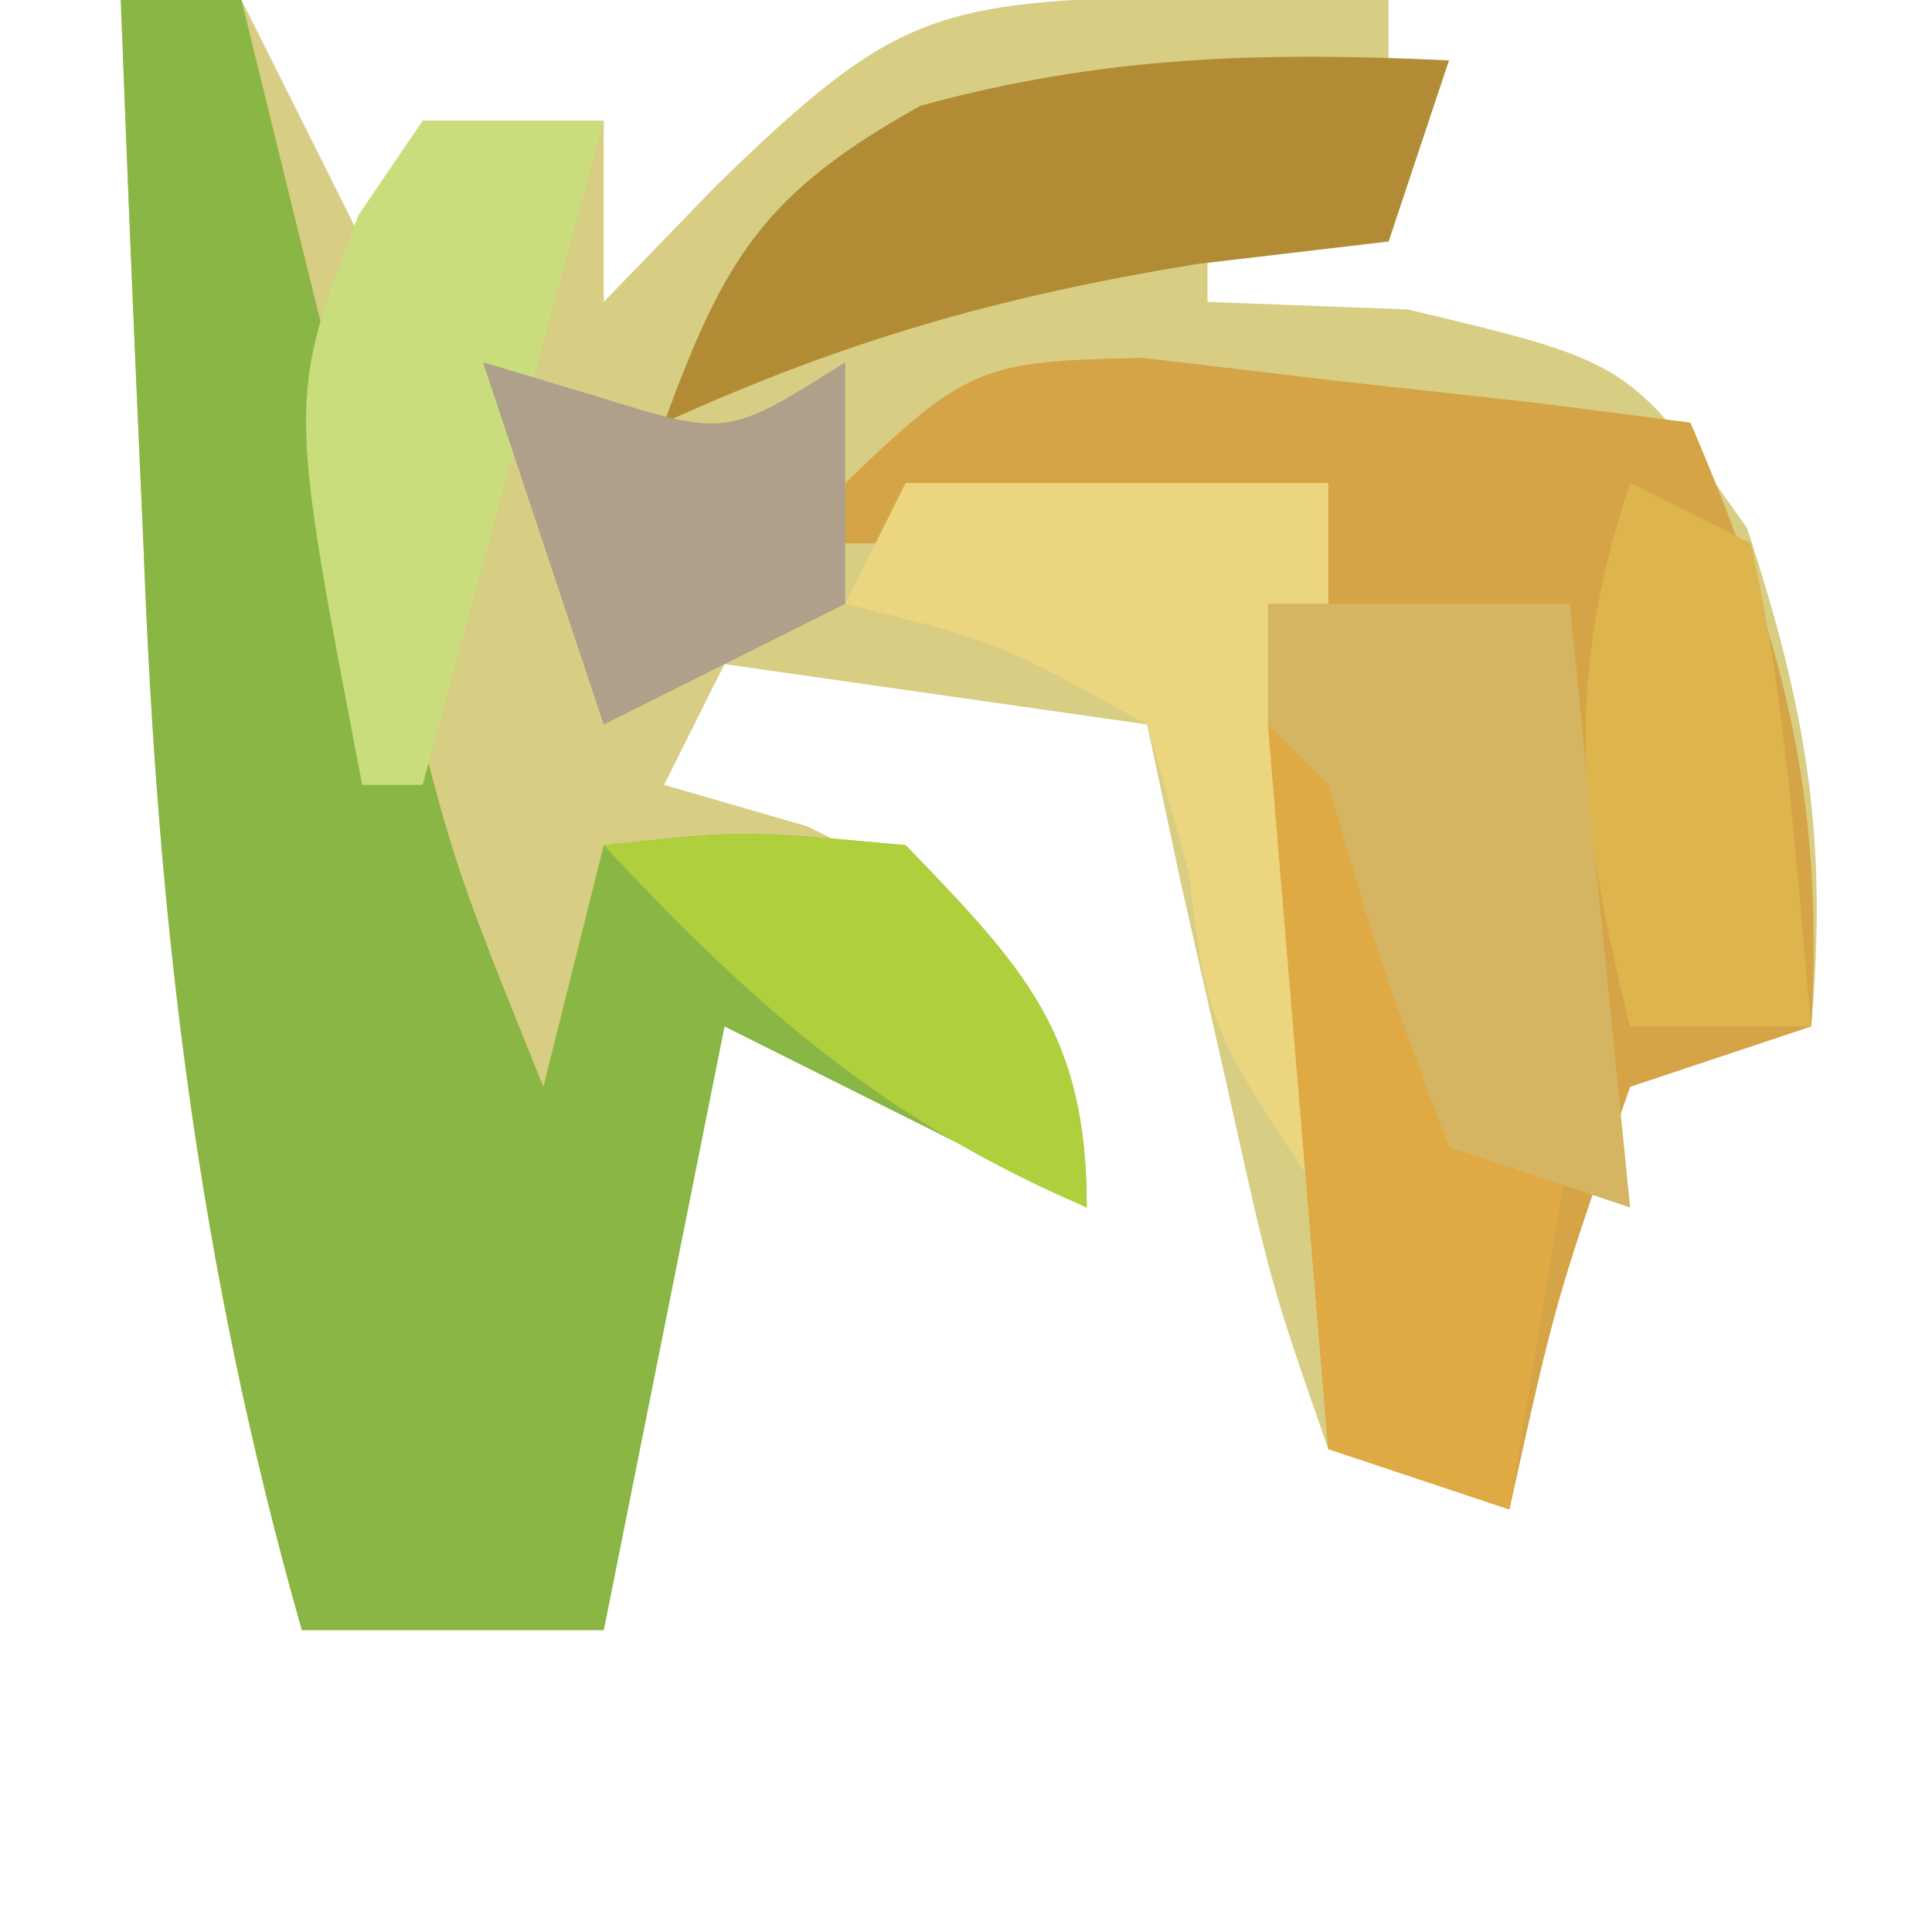
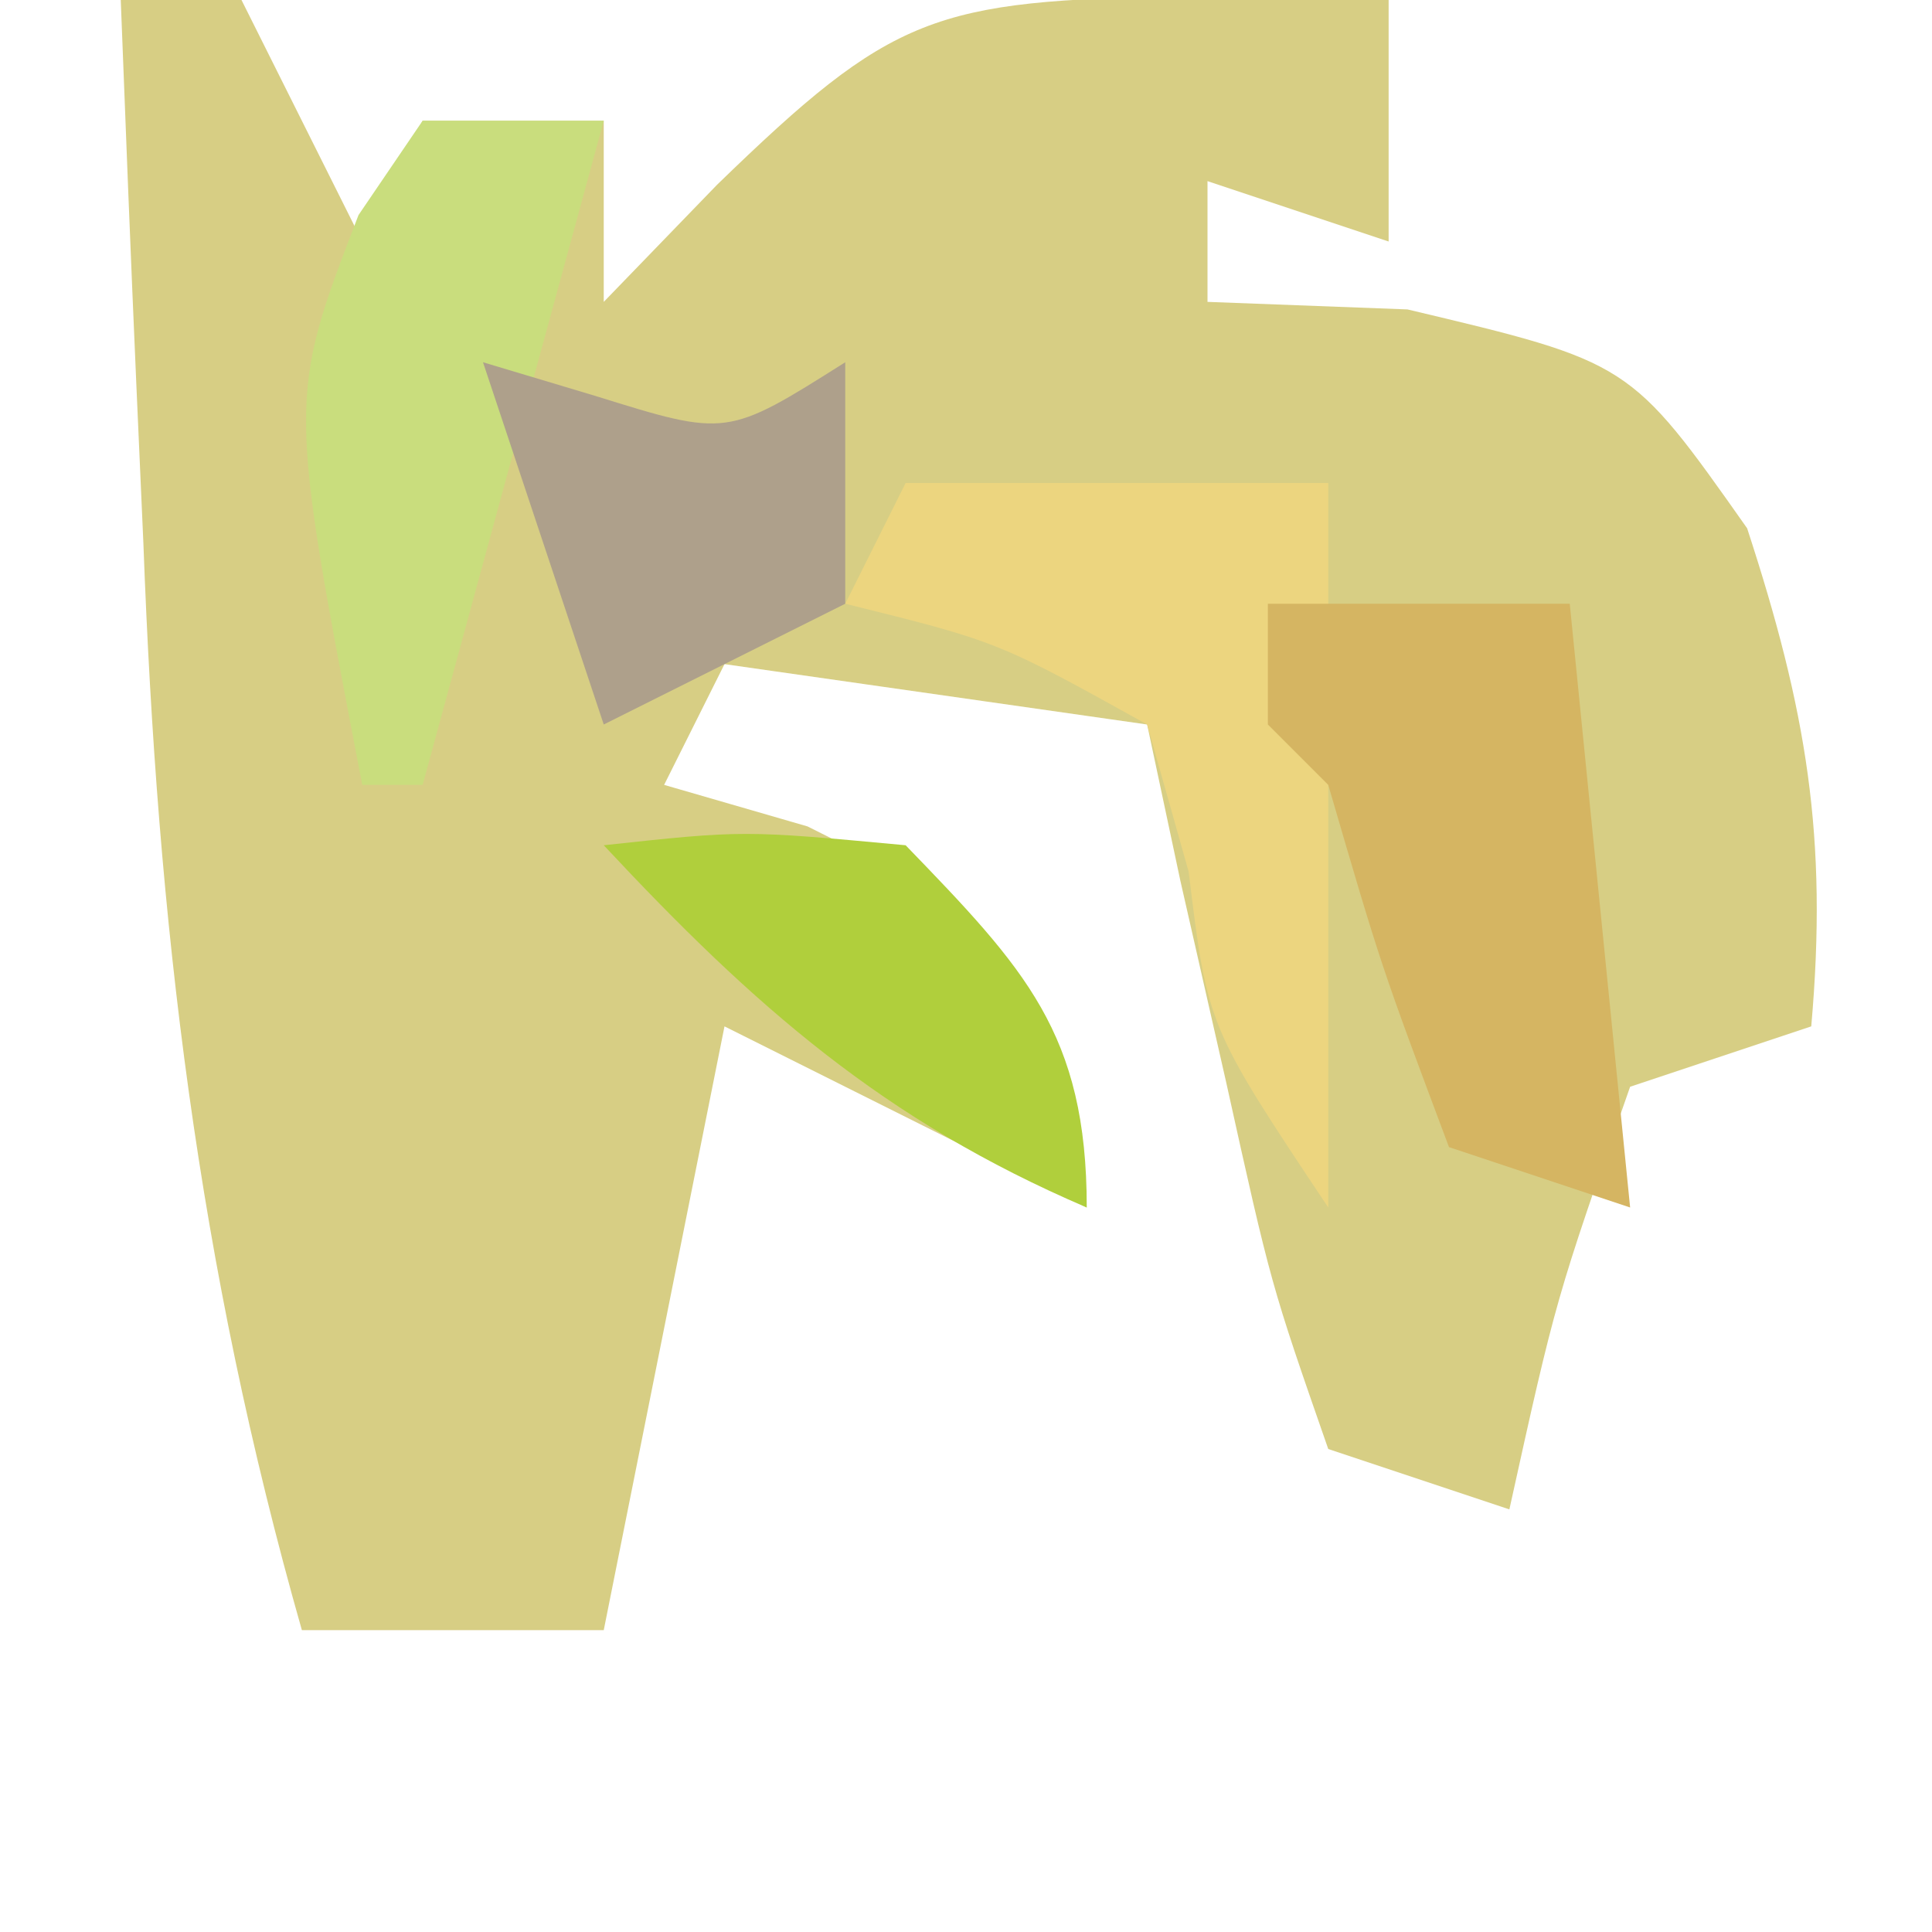
<svg xmlns="http://www.w3.org/2000/svg" version="1.1" width="32" height="32">
  <path d="M0 0 C0.66 0 1.32 0 2 0 C2.66 1.32 3.32 2.64 4 4 C4.33 3.34 4.66 2.68 5 2 C5.99 2 6.98 2 8 2 C8 2.99 8 3.98 8 5 C8.619 4.361 9.238 3.721 9.875 3.062 C12.793 0.23 13.459 0.009 17.625 -0.062 C18.739 -0.042 19.852 -0.021 21 0 C21 1.32 21 2.64 21 4 C20.01 3.67 19.02 3.34 18 3 C18 3.66 18 4.32 18 5 C19.093 5.041 20.186 5.082 21.312 5.125 C25 6 25 6 26.938 8.75 C27.924 11.767 28.277 13.866 28 17 C27.01 17.33 26.02 17.66 25 18 C23.77 21.512 23.77 21.512 23 25 C22.01 24.67 21.02 24.34 20 24 C19.051 21.277 19.051 21.277 18.312 17.938 C18.061 16.833 17.81 15.728 17.551 14.59 C17.369 13.735 17.187 12.881 17 12 C14.69 11.67 12.38 11.34 10 11 C9.67 11.66 9.34 12.32 9 13 C10.176 13.34 10.176 13.34 11.375 13.688 C14 15 14 15 15.312 17.625 C15.539 18.409 15.766 19.192 16 20 C14 19 12 18 10 17 C9.34 20.3 8.68 23.6 8 27 C6.35 27 4.7 27 3 27 C1.274 20.937 0.607 15.288 0.375 9 C0.336 8.13 0.298 7.26 0.258 6.363 C0.165 4.242 0.081 2.121 0 0 Z " fill="#D7CE84" transform="translate(2,0)" />
-   <path d="M0 0 C0.66 0 1.32 0 2 0 C2.277 1.132 2.554 2.264 2.84 3.43 C3.206 4.911 3.571 6.393 3.938 7.875 C4.12 8.621 4.302 9.368 4.49 10.137 C5.452 14.17 5.452 14.17 7 18 C7.33 16.68 7.66 15.36 8 14 C10.312 13.75 10.312 13.75 13 14 C14.976 16.044 16 17.118 16 20 C14 19 12 18 10 17 C9.34 20.3 8.68 23.6 8 27 C6.35 27 4.7 27 3 27 C1.274 20.937 0.607 15.288 0.375 9 C0.336 8.13 0.298 7.26 0.258 6.363 C0.165 4.242 0.081 2.121 0 0 Z " fill="#89B644" transform="translate(2,0)" />
-   <path d="M0 0 C1.079 0.128 2.158 0.255 3.27 0.387 C4.356 0.507 5.443 0.626 6.562 0.75 C7.394 0.857 8.225 0.964 9.082 1.074 C10.6 4.631 11.304 7.188 11.082 11.074 C10.092 11.404 9.102 11.734 8.082 12.074 C6.852 15.586 6.852 15.586 6.082 19.074 C5.092 18.744 4.102 18.414 3.082 18.074 C2.888 15.762 2.702 13.45 2.52 11.137 C2.415 9.849 2.311 8.561 2.203 7.234 C2.163 6.192 2.123 5.149 2.082 4.074 C2.412 3.744 2.742 3.414 3.082 3.074 C0.112 3.074 -2.858 3.074 -5.918 3.074 C-2.918 0.074 -2.918 0.074 0 0 Z " fill="#D5A447" transform="translate(18.918,5.926)" />
  <path d="M0 0 C2.31 0 4.62 0 7 0 C7 4 7 8 7 12 C5 9 5 9 4.688 6.438 C4.461 5.633 4.234 4.829 4 4 C1.524 2.625 1.524 2.625 -1 2 C-0.67 1.34 -0.34 0.68 0 0 Z " fill="#ECD57F" transform="translate(15,8)" />
-   <path d="M0 0 C0.99 0 1.98 0 3 0 C2.67 0.99 2.34 1.98 2 3 C2.389 5.143 2.389 5.143 3 7 C3.66 7 4.32 7 5 7 C4.67 8.98 4.34 10.96 4 13 C3.01 12.67 2.02 12.34 1 12 C0.67 8.04 0.34 4.08 0 0 Z " fill="#DFA944" transform="translate(21,12)" />
-   <path d="M0 0 C-0.33 0.99 -0.66 1.98 -1 3 C-2.052 3.124 -3.104 3.248 -4.188 3.375 C-7.46 3.911 -10.005 4.639 -13 6 C-11.996 3.261 -11.338 2.188 -8.75 0.75 C-5.722 -0.076 -3.125 -0.145 0 0 Z " fill="#B28C34" transform="translate(24,1)" />
  <path d="M0 0 C1.65 0 3.3 0 5 0 C5.33 3.3 5.66 6.6 6 10 C5.01 9.67 4.02 9.34 3 9 C1.875 6 1.875 6 1 3 C0.67 2.67 0.34 2.34 0 2 C0 1.34 0 0.68 0 0 Z " fill="#D5B562" transform="translate(21,10)" />
-   <path d="M0 0 C0.66 0.33 1.32 0.66 2 1 C2.594 3.649 2.742 6.292 3 9 C2.01 9 1.02 9 0 9 C-0.845 5.622 -1.108 3.325 0 0 Z " fill="#DEB54C" transform="translate(27,8)" />
  <path d="M0 0 C0.99 0 1.98 0 3 0 C1.515 5.445 1.515 5.445 0 11 C-0.33 11 -0.66 11 -1 11 C-2.231 4.6 -2.231 4.6 -1.062 1.562 C-0.712 1.047 -0.361 0.531 0 0 Z " fill="#C9DD7D" transform="translate(7,2)" />
  <path d="M0 0 C2.312 -0.25 2.312 -0.25 5 0 C6.976 2.044 8 3.118 8 6 C4.634 4.557 2.49 2.667 0 0 Z " fill="#B0CF3C" transform="translate(10,14)" />
  <path d="M0 0 C0.928 0.278 0.928 0.278 1.875 0.562 C4.042 1.237 4.042 1.237 6 0 C6 1.32 6 2.64 6 4 C4.02 4.99 4.02 4.99 2 6 C1.34 4.02 0.68 2.04 0 0 Z " fill="#AEA08B" transform="translate(8,6)" />
</svg>